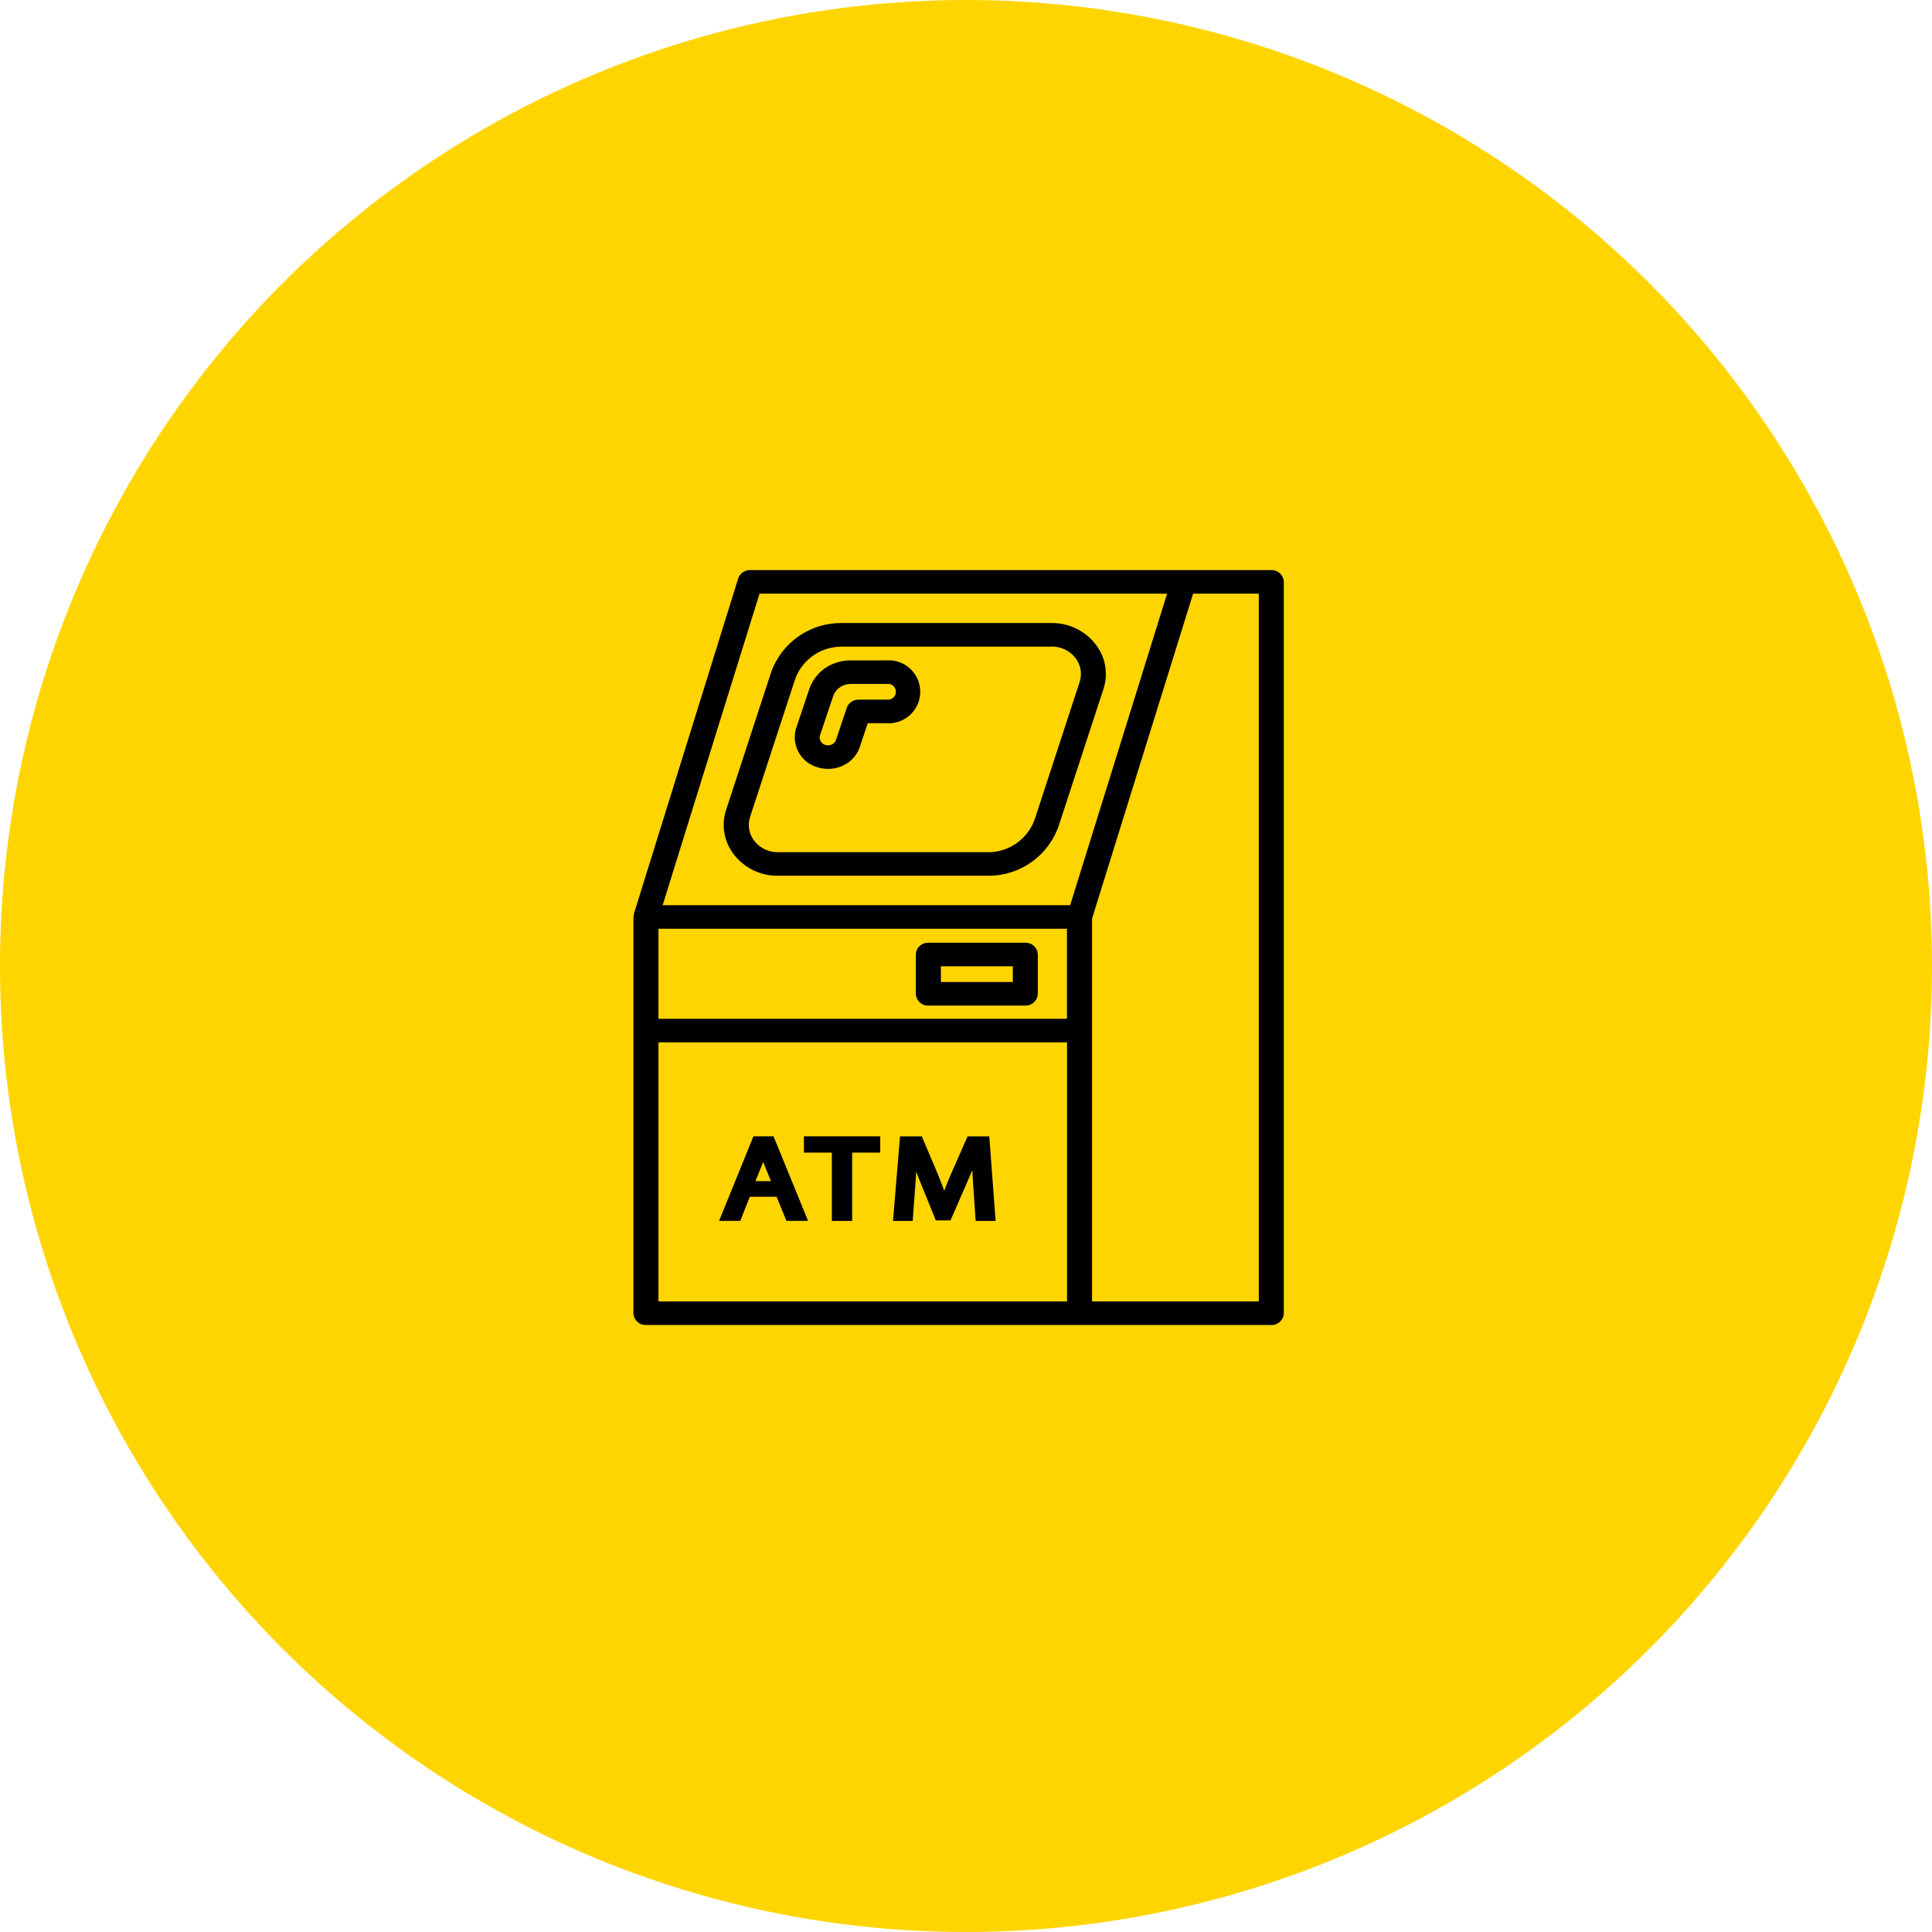
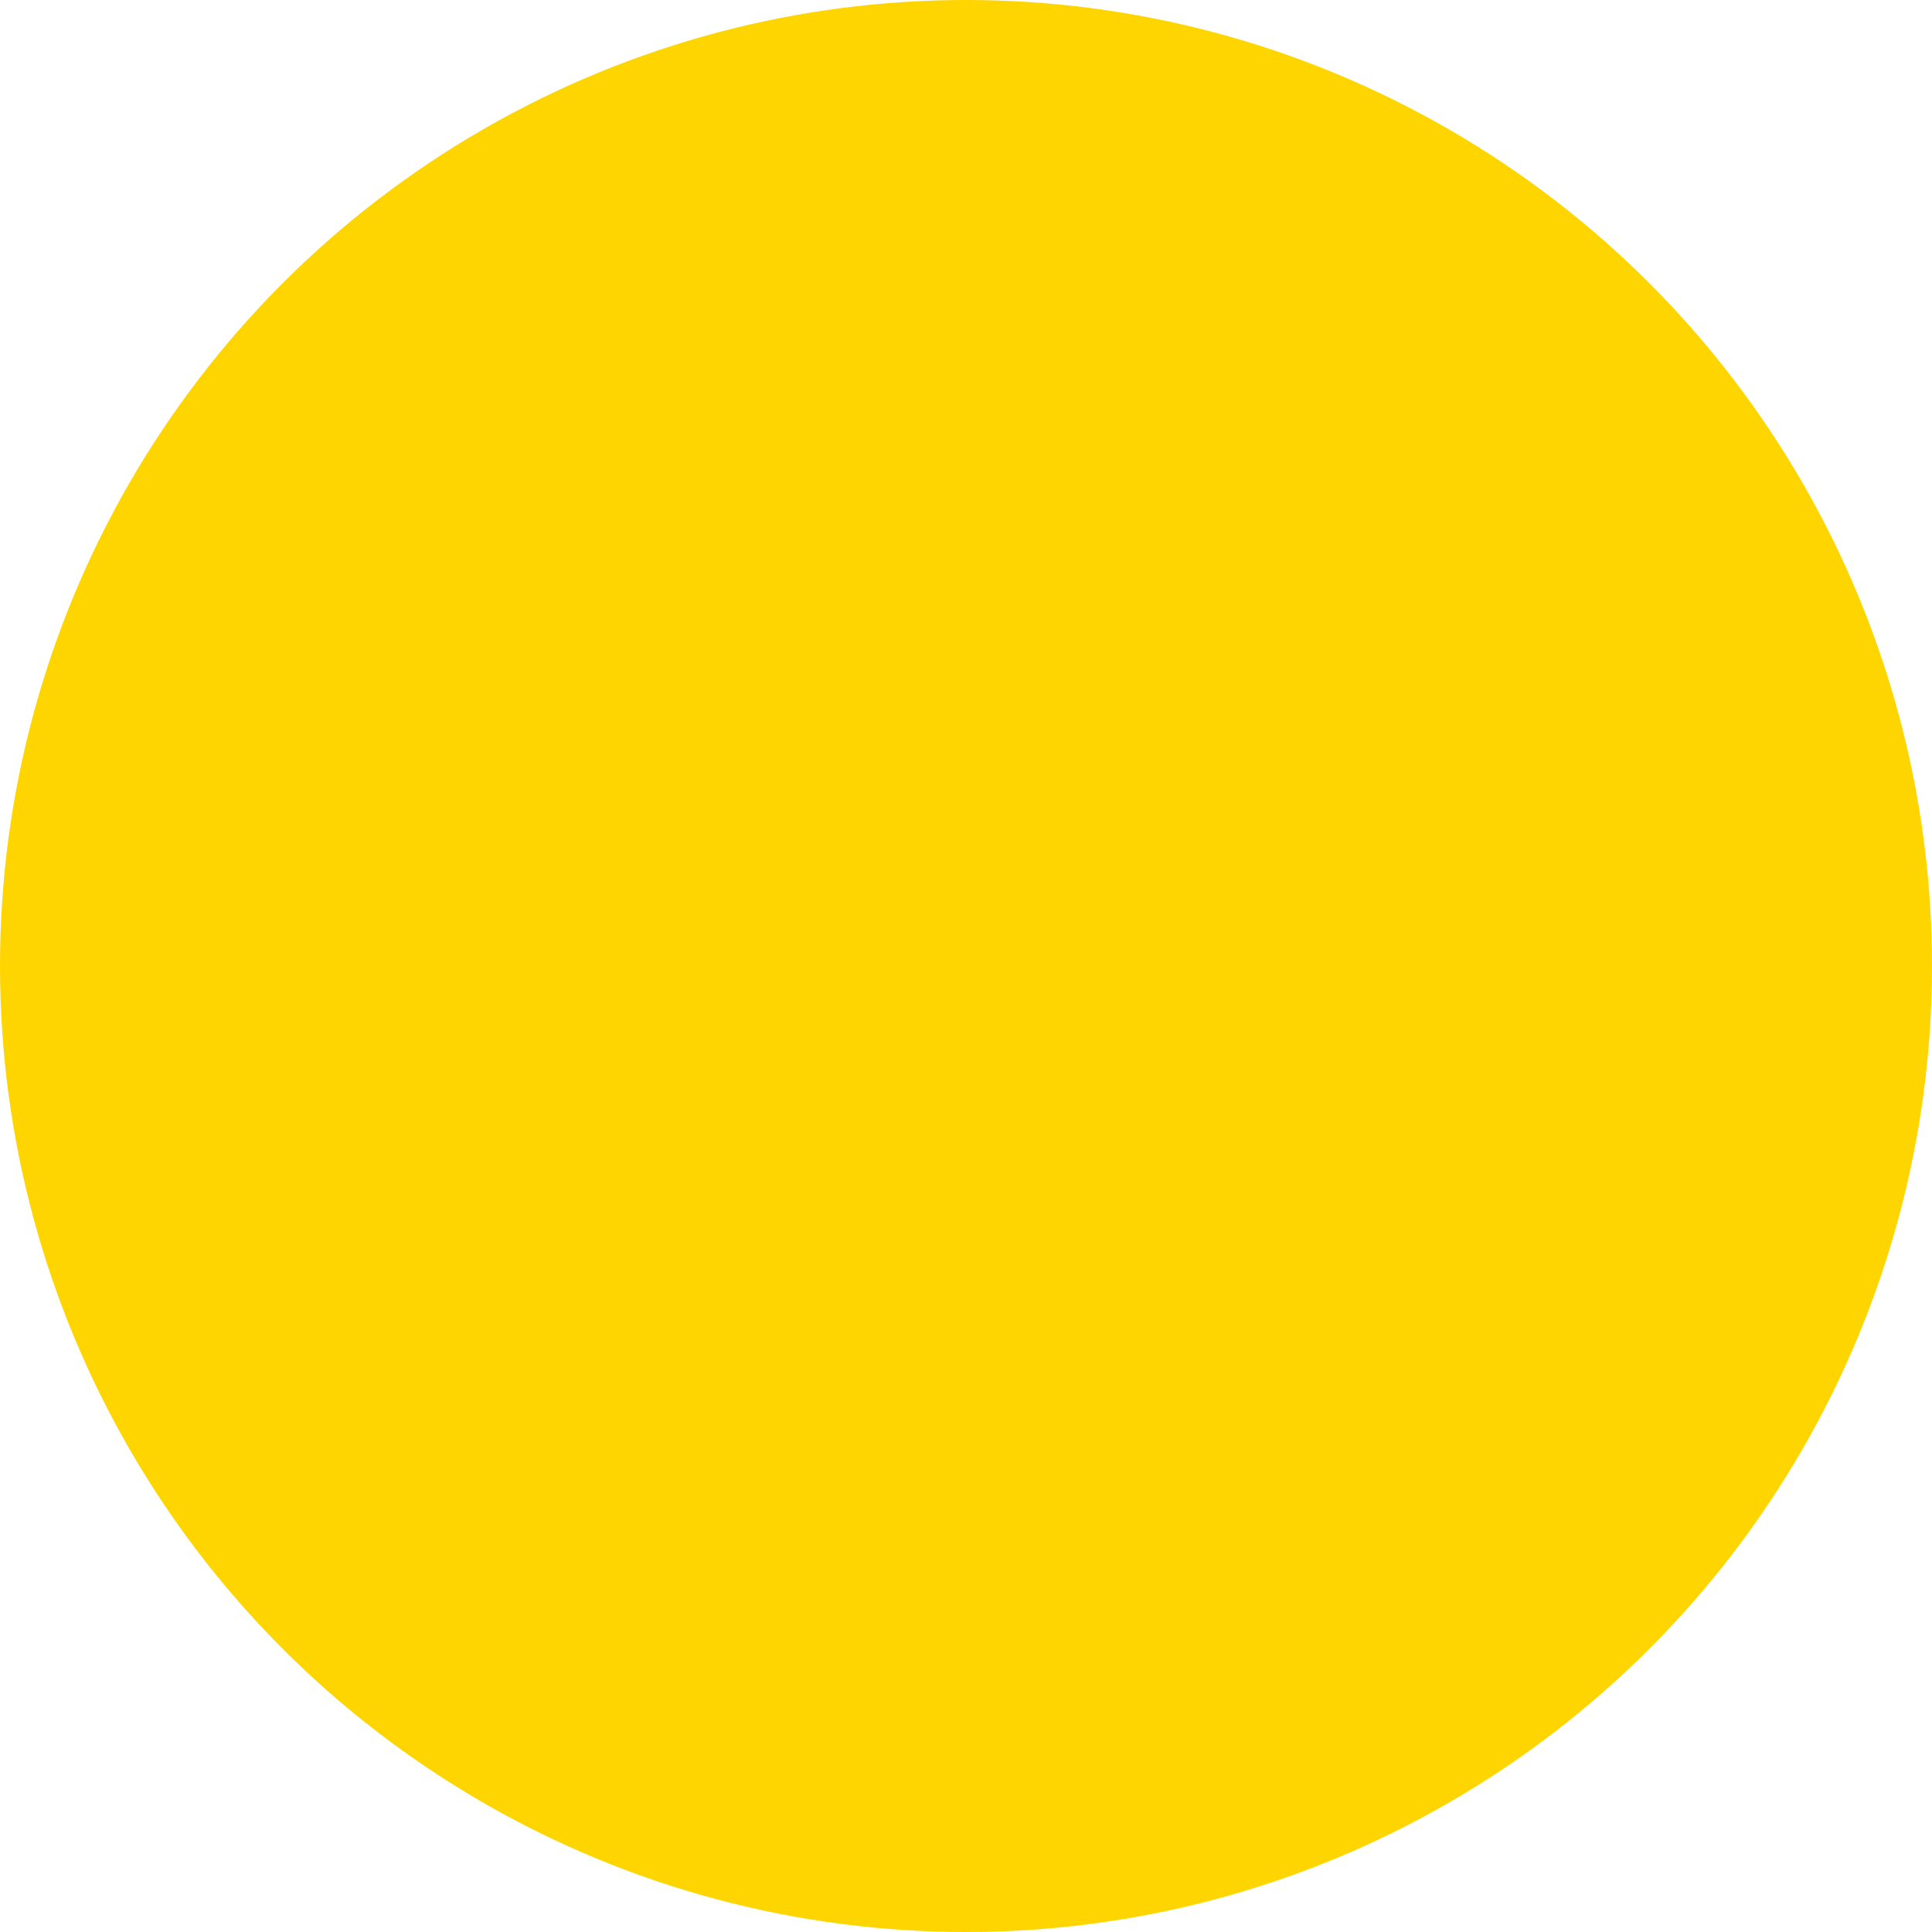
<svg xmlns="http://www.w3.org/2000/svg" id="guide-atms" width="122" height="122" viewBox="0 0 122 122">
  <defs>
    <clipPath id="clip-path">
-       <rect id="Rectangle_134" data-name="Rectangle 134" width="41.069" height="47.67" />
-     </clipPath>
+       </clipPath>
  </defs>
  <circle id="Ellipse_3" data-name="Ellipse 3" cx="61" cy="61" r="61" fill="#ffd500" />
  <g id="Group_111" data-name="Group 111" transform="translate(40 36)">
    <g id="Group_110" data-name="Group 110" clip-path="url(#clip-path)">
      <path id="Path_264" data-name="Path 264" d="M40.279,0H7.371a.785.785,0,0,0-.758.535L.036,21.68l0,.005,0,.009s0,.008,0,.012c-.006.021-.012.043-.016.064s0,.017,0,.026,0,.036-.006.053,0,.021,0,.032S0,21.9,0,21.9V46.926a.768.768,0,0,0,.79.744H40.279a.768.768,0,0,0,.79-.744V.744A.768.768,0,0,0,40.279,0m-.79,46.183H28.959V22.01L35.342,1.487h4.147Zm-37.909,0V29.821h25.8V46.183H1.58ZM13.3,1.487H33.7L27.577,21.16H1.844L7.963,1.487Zm-.824,21.16h14.9v5.688H1.58V22.647h10.9Z" transform="translate(0 0)" />
-       <path id="Path_265" data-name="Path 265" d="M44,41.649a3.463,3.463,0,0,0,2.753,1.308h13.2a4.691,4.691,0,0,0,4.529-3.149l2.824-8.635a3.041,3.041,0,0,0-.518-2.862A3.463,3.463,0,0,0,64.04,27H50.84l-.119,0a4.681,4.681,0,0,0-4.41,3.146l-2.824,8.635A3.042,3.042,0,0,0,44,41.649M45,39.224l2.824-8.635A3.105,3.105,0,0,1,50.55,28.5c.1-.008.192-.013.29-.013h13.2a1.865,1.865,0,0,1,1.483.7,1.638,1.638,0,0,1,.279,1.541L62.977,39.37a3.127,3.127,0,0,1-3.019,2.1h-13.2a1.865,1.865,0,0,1-1.482-.7A1.638,1.638,0,0,1,45,39.224" transform="translate(-37.629 -23.656)" />
-       <path id="Path_266" data-name="Path 266" d="M78.83,52.767a2.376,2.376,0,0,0,.619.088h0a2.251,2.251,0,0,0,.558-.071,2.135,2.135,0,0,0,.843-.429,1.962,1.962,0,0,0,.609-.893l.5-1.493h1.2a1.987,1.987,0,1,0,0-3.966H80.9c-.04,0-.08,0-.12,0a2.932,2.932,0,0,0-.811.147,2.659,2.659,0,0,0-1.709,1.68l-.823,2.454a1.967,1.967,0,0,0,1.393,2.479m.546-1.4a.564.564,0,0,1-.081-.017.491.491,0,0,1-.35-.614l.762-2.271.062-.184a1.15,1.15,0,0,1,.84-.753,1.265,1.265,0,0,1,.292-.034h2.265a.5.5,0,1,1,0,.991H81.386a.85.85,0,0,0-.094.007.779.779,0,0,0-.658.511l-.293.87-.387,1.148a.522.522,0,0,1-.5.35v0a.538.538,0,0,1-.073-.005" transform="translate(-67.162 -40.302)" />
      <path id="Path_267" data-name="Path 267" d="M136.266,193.843h6.121a.768.768,0,0,0,.79-.744v-2.479a.768.768,0,0,0-.79-.744h-6.121a.768.768,0,0,0-.79.744V193.1a.768.768,0,0,0,.79.744m.79-2.479H141.6v.991h-4.541Z" transform="translate(-117.643 -166.345)" />
-       <path id="Path_268" data-name="Path 268" d="M45.273,293.7l.061.149H46.7l-.506-1.24-.621-1.52-.621-1.521-.433-1.059H43.251l-2.171,5.34h1.34l.6-1.524h1.692Zm-1.463-3.43c.018-.048.036-.1.054-.147q.03.079.063.16l.431,1.058h-.981Z" transform="translate(-35.673 -252.754)" />
      <path id="Path_269" data-name="Path 269" d="M83.553,289.537v4.313h1.283v-4.313h1.772v-1.028H81.79v1.028h1.764Z" transform="translate(-71.024 -252.754)" />
-       <path id="Path_270" data-name="Path 270" d="M125.915,291.541c.019-.263.036-.533.051-.8.072.19.152.393.24.612l1,2.467h.925l1.091-2.5q.153-.349.286-.673c.016.291.034.581.051.846l.162,2.359h1.26l-.4-5.34H129.21l-1.1,2.5c-.149.354-.272.659-.374.933-.1-.276-.216-.581-.358-.933l-1.055-2.5h-1.377l-.446,5.34h1.244Z" transform="translate(-108.111 -252.754)" />
    </g>
  </g>
</svg>